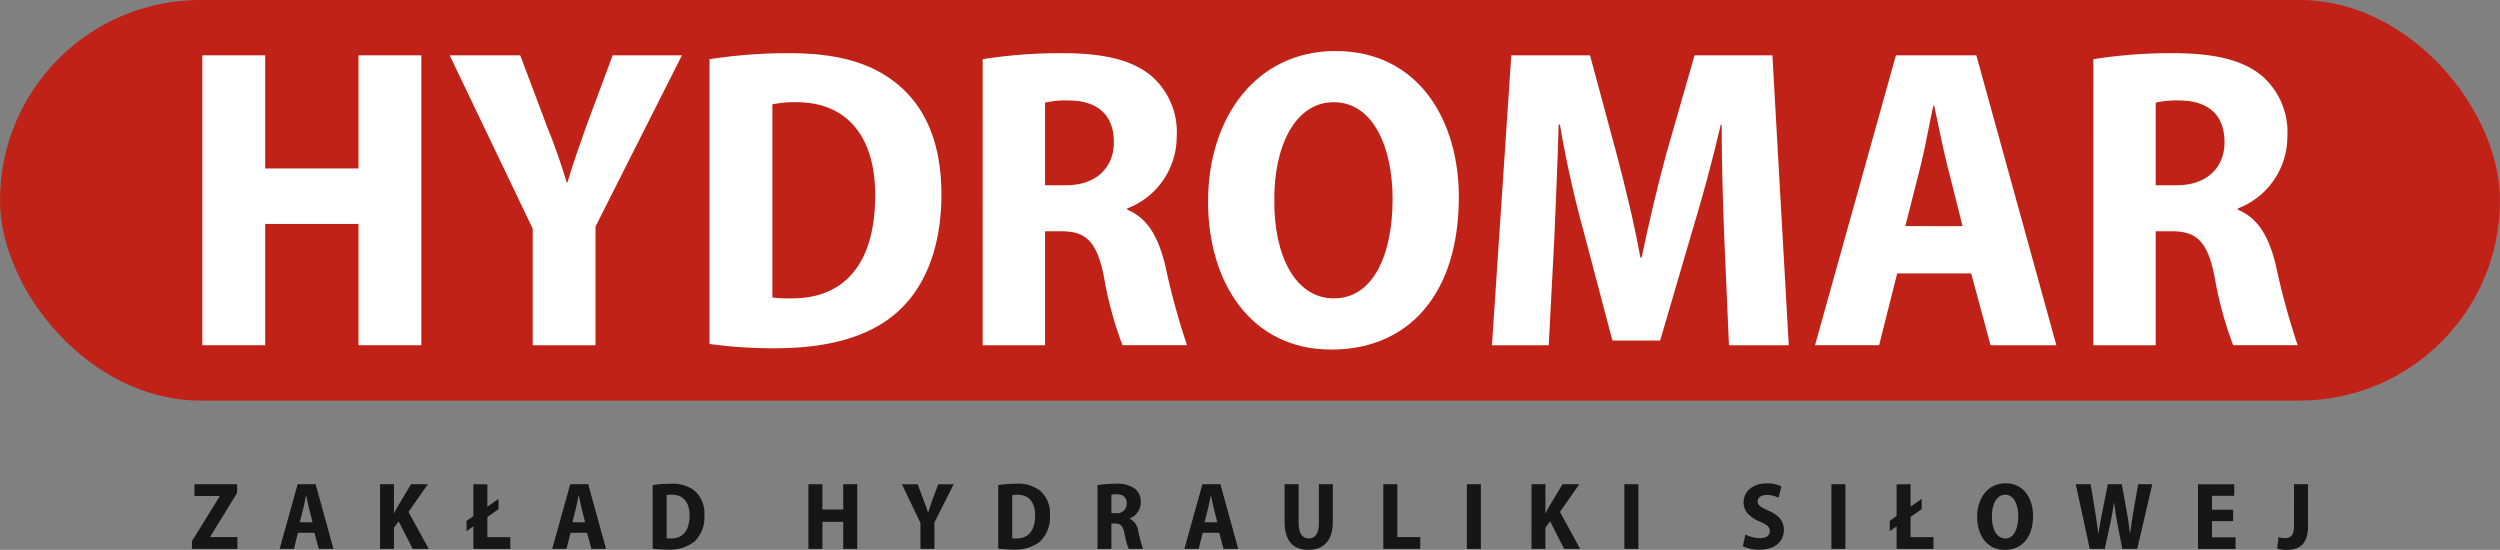
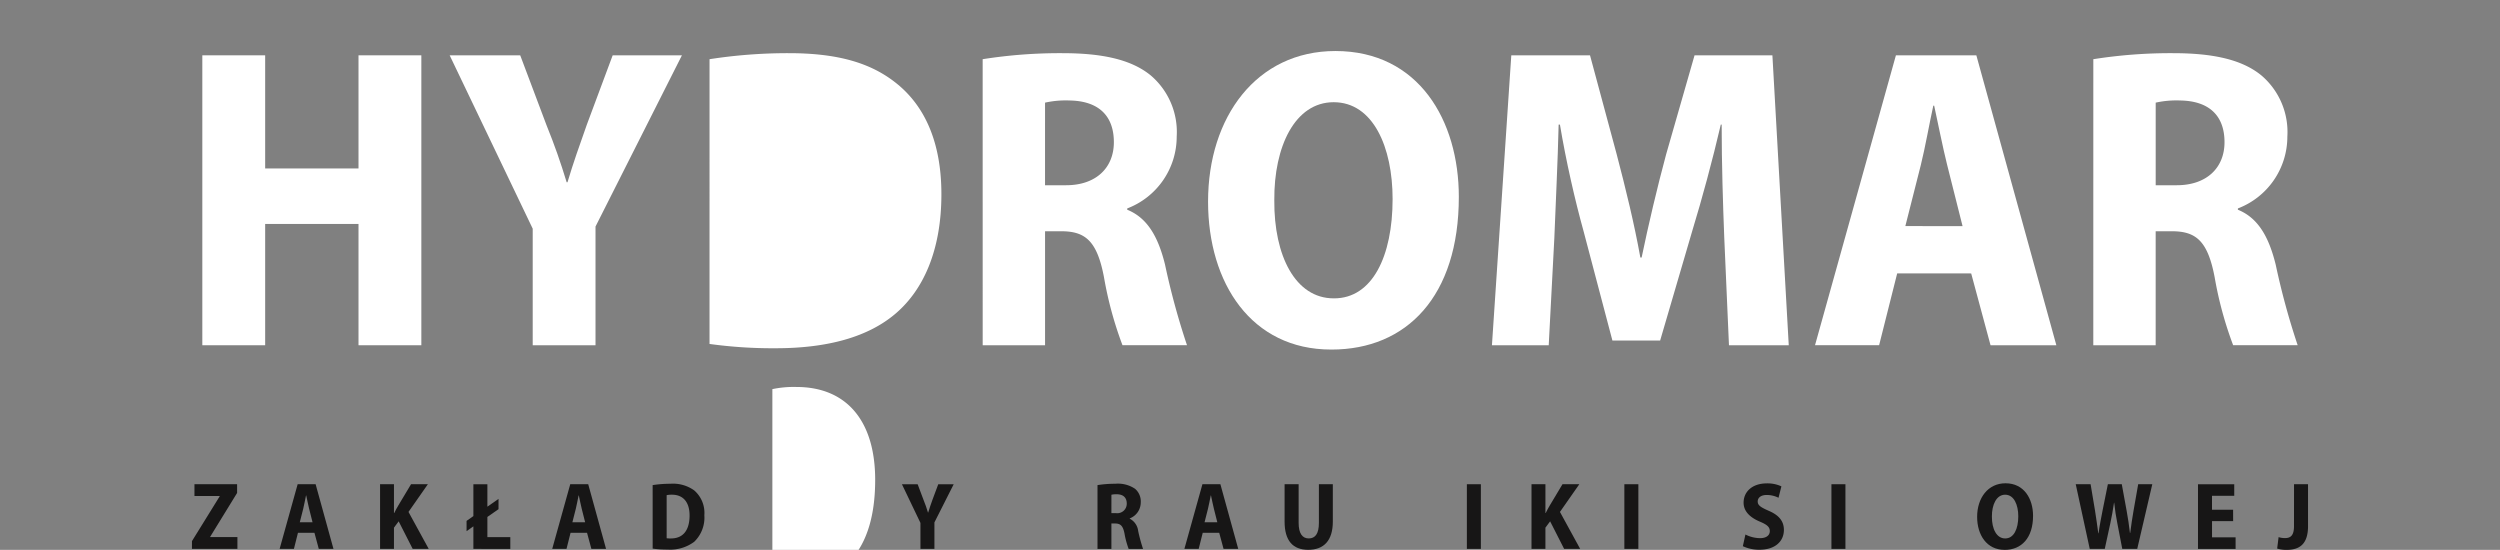
<svg xmlns="http://www.w3.org/2000/svg" width="222.786" height="49" viewBox="0 0 222.786 49">
  <rect x="0" y="0" width="222.786" height="49" fill="#808080" stroke="none" />
  <g id="Group_8" data-name="Group 8" transform="translate(-486 -465)">
    <g id="Group_3" data-name="Group 3" transform="translate(486 465)">
-       <rect id="Rectangle_1" data-name="Rectangle 1" width="222.786" height="35.697" rx="17.848" transform="translate(0 0)" fill="#c12218" />
      <g id="Group_1" data-name="Group 1" transform="translate(18.033 4.547)">
        <path id="Path_1" data-name="Path 1" d="M132.655,241.2v10.082h8.318V241.2h5.6v25.837h-5.6v-10.81h-8.318v10.81h-5.6V241.2Z" transform="translate(-127.058 -240.817)" fill="#fff" />
        <path id="Path_2" data-name="Path 2" d="M202.022,267.037V256.649l-7.4-15.449h6.287l2.338,6.21c.728,1.8,1.265,3.335,1.8,5.1h.076c.5-1.687,1.074-3.3,1.725-5.137l2.3-6.172h6.171l-7.7,15.257v10.579Z" transform="translate(-172.583 -240.817)" fill="#fff" />
-         <path id="Path_3" data-name="Path 3" d="M265.6,241.15a45.622,45.622,0,0,1,7.054-.537c4.408,0,7.322.882,9.545,2.645,2.53,1.994,4.063,5.214,4.063,9.928,0,5.06-1.648,8.548-4.063,10.618-2.454,2.109-6.095,3.105-10.7,3.105a41.266,41.266,0,0,1-5.9-.383Zm5.6,21.237a11.332,11.332,0,0,0,1.687.077c4.408.038,7.475-2.721,7.475-9.2,0-5.328-2.607-8.28-7.015-8.28a9.242,9.242,0,0,0-2.147.192Z" transform="translate(-220.403 -240.422)" fill="#fff" />
+         <path id="Path_3" data-name="Path 3" d="M265.6,241.15a45.622,45.622,0,0,1,7.054-.537c4.408,0,7.322.882,9.545,2.645,2.53,1.994,4.063,5.214,4.063,9.928,0,5.06-1.648,8.548-4.063,10.618-2.454,2.109-6.095,3.105-10.7,3.105a41.266,41.266,0,0,1-5.9-.383m5.6,21.237a11.332,11.332,0,0,0,1.687.077c4.408.038,7.475-2.721,7.475-9.2,0-5.328-2.607-8.28-7.015-8.28a9.242,9.242,0,0,0-2.147.192Z" transform="translate(-220.403 -240.422)" fill="#fff" />
        <path id="Path_4" data-name="Path 4" d="M340.215,241.15a44.234,44.234,0,0,1,7.092-.537c3.488,0,6.133.537,7.9,1.994a6.626,6.626,0,0,1,2.3,5.443,6.849,6.849,0,0,1-4.409,6.4v.115c1.8.728,2.761,2.415,3.373,4.907a65.086,65.086,0,0,0,1.955,7.168h-5.75a33.182,33.182,0,0,1-1.648-6.056c-.613-3.22-1.648-4.1-3.795-4.1h-1.457v10.158h-5.558Zm5.558,11.232h1.879c2.683,0,4.255-1.572,4.255-3.833,0-2.377-1.38-3.68-3.948-3.719a8.492,8.492,0,0,0-2.185.192Z" transform="translate(-270.679 -240.422)" fill="#fff" />
        <path id="Path_5" data-name="Path 5" d="M412.752,266.629c-7.092,0-10.963-5.9-10.963-13.186,0-7.552,4.332-13.417,11.347-13.417,7.437,0,11,6.21,11,12.995,0,8.855-4.639,13.609-11.347,13.609Zm.268-4.562c3.412,0,5.214-3.756,5.214-8.855,0-4.6-1.725-8.625-5.252-8.625-3.45,0-5.328,3.949-5.29,8.74-.038,4.945,1.879,8.739,5.29,8.739Z" transform="translate(-312.166 -240.026)" fill="#fff" />
        <path id="Path_6" data-name="Path 6" d="M500.043,257.415c-.115-2.951-.23-6.555-.23-10.043h-.077c-.728,3.143-1.687,6.67-2.53,9.43l-2.875,9.813h-4.255l-2.568-9.736c-.767-2.76-1.572-6.287-2.108-9.507h-.115c-.077,3.3-.269,7.092-.384,10.12l-.5,9.545h-5.06l1.725-25.837h7.015l2.376,8.817c.805,3.067,1.572,6.21,2.109,9.2h.115c.613-2.952,1.38-6.21,2.185-9.2l2.53-8.817h6.938l1.457,25.837h-5.328Z" transform="translate(-364.421 -240.817)" fill="#fff" />
        <path id="Path_7" data-name="Path 7" d="M574.913,260.635l-1.61,6.4h-5.712L574.8,241.2h7.168l7.13,25.837h-5.865l-1.725-6.4Zm5.826-4.216-1.38-5.482c-.384-1.533-.805-3.68-1.15-5.252h-.077c-.345,1.572-.729,3.757-1.112,5.29l-1.38,5.443Z" transform="translate(-423.88 -240.817)" fill="#fff" />
        <path id="Path_8" data-name="Path 8" d="M643.616,241.15a44.236,44.236,0,0,1,7.091-.537c3.489,0,6.134.537,7.9,1.994a6.627,6.627,0,0,1,2.3,5.443,6.85,6.85,0,0,1-4.408,6.4v.115c1.8.728,2.76,2.415,3.373,4.907a65.147,65.147,0,0,0,1.955,7.168h-5.75a33.186,33.186,0,0,1-1.648-6.056c-.613-3.22-1.648-4.1-3.8-4.1h-1.457v10.158h-5.558Zm5.558,11.232h1.878c2.683,0,4.255-1.572,4.255-3.833,0-2.377-1.38-3.68-3.948-3.719a8.494,8.494,0,0,0-2.185.192Z" transform="translate(-475.104 -240.422)" fill="#fff" />
      </g>
      <g id="Group_2" data-name="Group 2" transform="translate(17.107 43.067)">
        <path id="Path_9" data-name="Path 9" d="M124.219,363.438l2.47-3.992v-.026h-2.248v-1.052h3.8v.778l-2.4,3.906v.026h2.428v1.051h-4.052Z" transform="translate(-124.219 -358.284)" fill="#171616" />
        <path id="Path_10" data-name="Path 10" d="M149.8,362.7l-.359,1.428h-1.274l1.607-5.762h1.6l1.59,5.762h-1.308l-.385-1.428Zm1.3-.941-.308-1.222c-.085-.342-.179-.82-.256-1.171h-.017c-.077.351-.162.838-.248,1.18l-.308,1.214Z" transform="translate(-140.355 -358.284)" fill="#171616" />
        <path id="Path_11" data-name="Path 11" d="M175.6,358.369h1.239v2.564h.026q.166-.346.359-.666l1.137-1.9h1.5l-1.727,2.47,1.8,3.291h-1.428l-1.248-2.453-.419.564v1.889H175.6Z" transform="translate(-158.838 -358.284)" fill="#171616" />
        <path id="Path_12" data-name="Path 12" d="M199.839,364.131v-2.009l-.607.428v-.915l.607-.427v-2.838h1.248v2l.992-.693v.915l-.992.692v1.8h2.043v1.051Z" transform="translate(-174.761 -358.284)" fill="#171616" />
        <path id="Path_13" data-name="Path 13" d="M224.263,362.7l-.359,1.428H222.63l1.607-5.762h1.6l1.59,5.762h-1.308l-.385-1.428Zm1.3-.941-.308-1.222c-.085-.342-.179-.82-.256-1.171h-.017c-.077.351-.162.838-.248,1.18l-.308,1.214Z" transform="translate(-190.526 -358.284)" fill="#171616" />
        <path id="Path_14" data-name="Path 14" d="M250.063,358.358a10.234,10.234,0,0,1,1.573-.12,3.244,3.244,0,0,1,2.129.59,2.65,2.65,0,0,1,.906,2.214,2.986,2.986,0,0,1-.906,2.368,3.592,3.592,0,0,1-2.385.693,9.136,9.136,0,0,1-1.316-.086Zm1.248,4.736a2.493,2.493,0,0,0,.376.017c.983.008,1.667-.607,1.667-2.052,0-1.188-.581-1.846-1.564-1.846a2.058,2.058,0,0,0-.479.042Z" transform="translate(-209.01 -358.195)" fill="#171616" />
-         <path id="Path_15" data-name="Path 15" d="M293.862,358.369v2.249h1.855v-2.249h1.248v5.762h-1.248v-2.41h-1.855v2.41h-1.248v-5.762Z" transform="translate(-237.68 -358.284)" fill="#171616" />
        <path id="Path_16" data-name="Path 16" d="M319.811,364.131v-2.316l-1.65-3.445h1.4l.522,1.385c.162.4.282.744.4,1.137h.017c.111-.376.239-.735.385-1.146l.513-1.376h1.376l-1.718,3.4v2.359Z" transform="translate(-254.893 -358.284)" fill="#171616" />
-         <path id="Path_17" data-name="Path 17" d="M344.467,358.358a10.235,10.235,0,0,1,1.573-.12,3.244,3.244,0,0,1,2.128.59,2.65,2.65,0,0,1,.906,2.214,2.986,2.986,0,0,1-.906,2.368,3.592,3.592,0,0,1-2.385.693,9.14,9.14,0,0,1-1.316-.086Zm1.248,4.736a2.5,2.5,0,0,0,.376.017c.983.008,1.667-.607,1.667-2.052,0-1.188-.581-1.846-1.565-1.846a2.058,2.058,0,0,0-.479.042Z" transform="translate(-272.618 -358.195)" fill="#171616" />
        <path id="Path_18" data-name="Path 18" d="M371.586,358.358a9.921,9.921,0,0,1,1.581-.12,2.724,2.724,0,0,1,1.761.445,1.477,1.477,0,0,1,.513,1.214,1.527,1.527,0,0,1-.983,1.428v.026a1.4,1.4,0,0,1,.752,1.094,14.494,14.494,0,0,0,.436,1.6h-1.282a7.4,7.4,0,0,1-.368-1.351c-.137-.718-.367-.915-.846-.915h-.325v2.265h-1.239Zm1.239,2.5h.419a.845.845,0,0,0,.949-.855c0-.53-.308-.821-.88-.829a1.906,1.906,0,0,0-.487.043Z" transform="translate(-290.89 -358.195)" fill="#171616" />
        <path id="Path_19" data-name="Path 19" d="M396.957,362.7l-.359,1.428h-1.274l1.607-5.762h1.6l1.59,5.762h-1.308l-.385-1.428Zm1.3-.941-.308-1.222c-.086-.342-.18-.82-.257-1.171h-.017c-.077.351-.162.838-.248,1.18l-.308,1.214Z" transform="translate(-306.884 -358.284)" fill="#171616" />
        <path id="Path_20" data-name="Path 20" d="M423.953,358.369v3.445c0,.949.342,1.385.9,1.385.573,0,.906-.41.906-1.385v-3.445H427V361.7c0,1.684-.795,2.513-2.188,2.513-1.376,0-2.111-.812-2.111-2.522v-3.326Z" transform="translate(-325.333 -358.284)" fill="#171616" />
-         <path id="Path_21" data-name="Path 21" d="M449.666,358.369h1.248v4.71h2.043v1.051h-3.291Z" transform="translate(-343.499 -358.284)" fill="#171616" />
        <path id="Path_22" data-name="Path 22" d="M473.735,358.369v5.762h-1.248v-5.762Z" transform="translate(-358.875 -358.284)" fill="#171616" />
        <path id="Path_23" data-name="Path 23" d="M490.146,358.369h1.24v2.564h.025q.167-.346.359-.666l1.137-1.9h1.5l-1.727,2.47,1.8,3.291h-1.428l-1.248-2.453-.419.564v1.889h-1.24Z" transform="translate(-370.773 -358.284)" fill="#171616" />
        <path id="Path_24" data-name="Path 24" d="M516.757,358.369v5.762h-1.248v-5.762Z" transform="translate(-387.862 -358.284)" fill="#171616" />
        <path id="Path_25" data-name="Path 25" d="M548.1,362.69a2.91,2.91,0,0,0,1.3.325c.573,0,.872-.257.872-.633s-.273-.581-.9-.846c-.906-.385-1.436-.94-1.436-1.684,0-.966.761-1.718,2.069-1.718a2.931,2.931,0,0,1,1.3.265l-.256,1.017a2.366,2.366,0,0,0-1.06-.248c-.539,0-.795.273-.795.573,0,.359.274.521.983.838.94.4,1.351.949,1.351,1.7,0,.992-.744,1.769-2.188,1.769a3.451,3.451,0,0,1-1.471-.316Z" transform="translate(-409.664 -358.125)" fill="#171616" />
        <path id="Path_26" data-name="Path 26" d="M573.325,358.369v5.762h-1.248v-5.762Z" transform="translate(-425.977 -358.284)" fill="#171616" />
-         <path id="Path_27" data-name="Path 27" d="M588.615,364.131v-2.009l-.607.428v-.915l.607-.427v-2.838h1.248v2l.992-.693v.915l-.992.692v1.8h2.043v1.051Z" transform="translate(-436.711 -358.284)" fill="#171616" />
        <path id="Path_28" data-name="Path 28" d="M614.323,364.04c-1.582,0-2.445-1.316-2.445-2.941,0-1.684.966-2.992,2.53-2.992,1.658,0,2.453,1.385,2.453,2.9,0,1.975-1.034,3.035-2.53,3.035Zm.06-1.017c.761,0,1.162-.838,1.162-1.975,0-1.026-.385-1.923-1.171-1.923-.769,0-1.188.88-1.18,1.949-.008,1.1.419,1.949,1.18,1.949Z" transform="translate(-452.794 -358.107)" fill="#171616" />
        <path id="Path_29" data-name="Path 29" d="M640.06,364.131l-1.248-5.762h1.325l.393,2.351c.111.676.205,1.393.291,2.017h.025c.086-.658.222-1.325.359-2.035l.47-2.334h1.24l.436,2.385c.12.667.214,1.282.291,1.958h.025c.077-.676.188-1.325.3-2.009l.41-2.334h1.257l-1.342,5.762h-1.334l-.444-2.3c-.111-.564-.205-1.145-.274-1.812h-.017c-.1.666-.2,1.239-.325,1.812l-.5,2.3Z" transform="translate(-470.941 -358.284)" fill="#171616" />
        <path id="Path_30" data-name="Path 30" d="M675.348,361.66h-1.881V363.1h2.1v1.034h-3.351v-5.762h3.231V359.4h-1.983v1.239h1.881Z" transform="translate(-493.45 -358.284)" fill="#171616" />
        <path id="Path_31" data-name="Path 31" d="M695.339,358.369h1.248V362.1c0,1.641-.787,2.12-1.923,2.12a2.782,2.782,0,0,1-.829-.119l.128-1.018a1.844,1.844,0,0,0,.573.085c.479,0,.8-.214.8-1.06Z" transform="translate(-508.015 -358.284)" fill="#171616" />
      </g>
    </g>
  </g>
</svg>